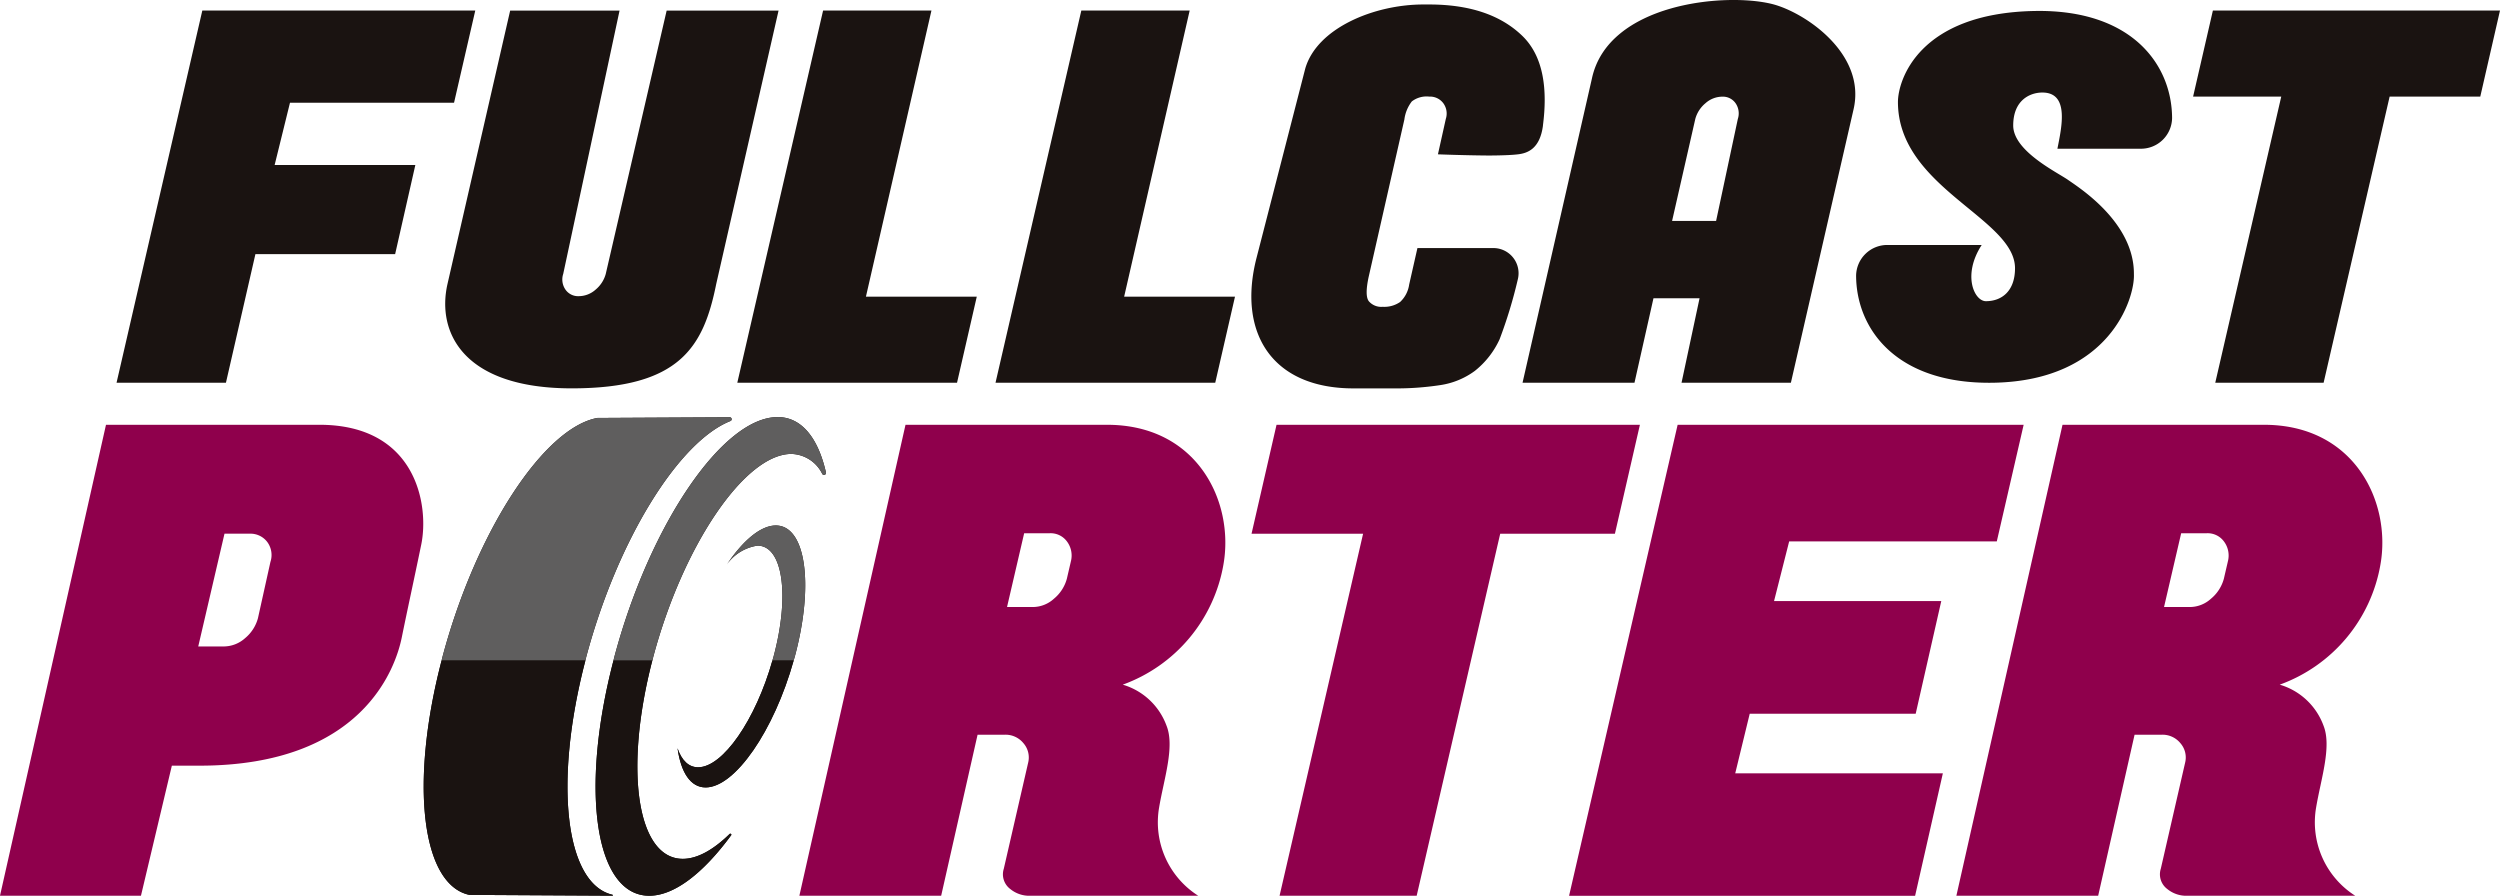
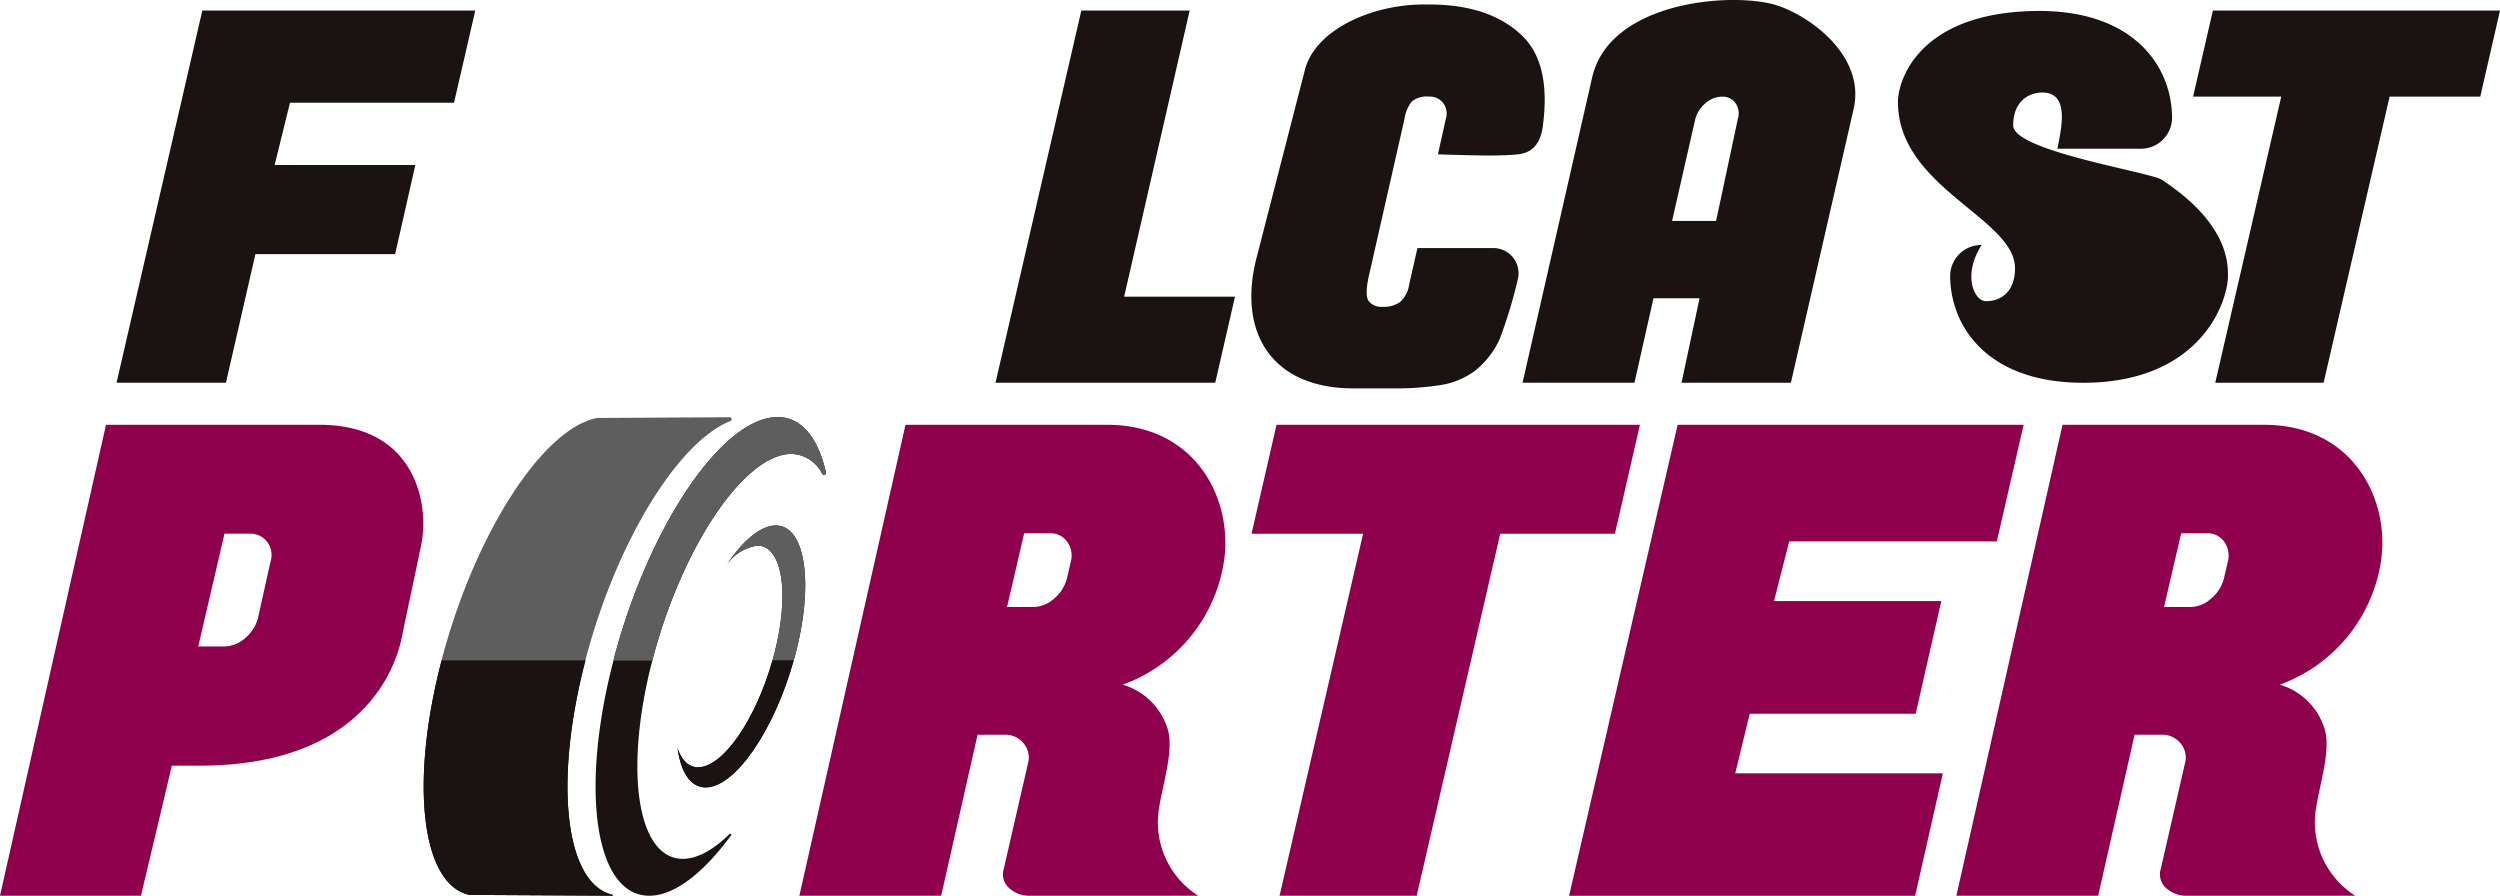
<svg xmlns="http://www.w3.org/2000/svg" id="グループ_4787" data-name="グループ 4787" width="221.868" height="79.495" viewBox="0 0 221.868 79.495">
  <defs>
    <clipPath id="clip-path">
      <rect id="長方形_2605" data-name="長方形 2605" width="221.868" height="79.495" fill="none" />
    </clipPath>
  </defs>
  <path id="パス_2952" data-name="パス 2952" d="M12.237.419,4.625,33.451h9.708l2.616-11.414h12.4l1.793-7.91H18.655L20.017,8.6h14.56L36.461.419Z" transform="translate(5.718 0.518)" fill="#1a1311" />
-   <path id="パス_2953" data-name="パス 2953" d="M36.874.419,29.26,33.451h19.5l1.753-7.641H40.676L46.49.419Z" transform="translate(36.173 0.518)" fill="#1a1311" />
  <path id="パス_2954" data-name="パス 2954" d="M47.122.419,39.507,33.451h19.5l1.753-7.641H50.923L56.738.419Z" transform="translate(48.842 0.518)" fill="#1a1311" />
  <path id="パス_2955" data-name="パス 2955" d="M88.789.419,87.033,8.058h7.823L89,33.451h9.616l5.859-25.393h8.044L114.269.419Z" transform="translate(107.598 0.518)" fill="#1a1311" />
  <g id="グループ_3073" data-name="グループ 3073" transform="translate(0 0)">
    <g id="グループ_3072" data-name="グループ 3072" clip-path="url(#clip-path)">
-       <path id="パス_2956" data-name="パス 2956" d="M47.251.42,41.718,24.688c-1.12,5.559-3.209,9.258-12.823,9.258s-12-4.953-11.027-9.258L23.432.42H33.14l-5,23.371a1.574,1.574,0,0,0,.2,1.393,1.362,1.362,0,0,0,1.181.581,2.253,2.253,0,0,0,1.494-.581,2.754,2.754,0,0,0,.9-1.393L37.32.42Z" transform="translate(21.844 0.519)" fill="#1a1311" />
      <path id="パス_2957" data-name="パス 2957" d="M82.559.353C78.364-.687,68.016.3,66.581,6.959l-6.159,27.01h9.934l1.686-7.5h4.09l-1.6,7.5h9.705L89.8,9.7C90.947,4.743,85.43,1.064,82.559.353m-3.03,10.2L77.6,19.608H73.694l2.06-9.052a2.739,2.739,0,0,1,.9-1.393,2.256,2.256,0,0,1,1.494-.584,1.367,1.367,0,0,1,1.181.584,1.582,1.582,0,0,1,.2,1.393" transform="translate(74.699 0)" fill="#1a1311" />
-       <path id="パス_2958" data-name="パス 2958" d="M89.5.438c-10.323.19-12.13,6.177-12.13,8.077,0,7.6,10.39,10.311,10.39,14.753,0,2.039-1.185,2.925-2.585,2.925-1.024,0-2.113-2.306-.371-4.989H76.457a2.766,2.766,0,0,0-2.8,2.717c.016,4.739,3.567,9.667,12.2,9.509,10.323-.192,12.548-7.536,12.454-9.627.042-4.6-4.868-7.688-5.843-8.373S87.6,12.872,87.6,10.6s1.512-2.925,2.585-2.925c2.417,0,1.717,3.07,1.337,4.987H98.9a2.764,2.764,0,0,0,2.8-2.715C101.685,5.206,98.134.279,89.5.438" transform="translate(91.067 0.537)" fill="#1a1311" />
+       <path id="パス_2958" data-name="パス 2958" d="M89.5.438c-10.323.19-12.13,6.177-12.13,8.077,0,7.6,10.39,10.311,10.39,14.753,0,2.039-1.185,2.925-2.585,2.925-1.024,0-2.113-2.306-.371-4.989a2.766,2.766,0,0,0-2.8,2.717c.016,4.739,3.567,9.667,12.2,9.509,10.323-.192,12.548-7.536,12.454-9.627.042-4.6-4.868-7.688-5.843-8.373S87.6,12.872,87.6,10.6s1.512-2.925,2.585-2.925c2.417,0,1.717,3.07,1.337,4.987H98.9a2.764,2.764,0,0,0,2.8-2.715C101.685,5.206,98.134.279,89.5.438" transform="translate(91.067 0.537)" fill="#1a1311" />
      <path id="パス_2959" data-name="パス 2959" d="M75.537,10.919c.411-3.155.087-6.1-1.827-7.954S69.039.178,65.445.178h-.532c-4.329,0-9.424,2.08-10.468,5.685l-4.32,16.786c-1.7,6.581,1.288,11.6,8.605,11.6h3.553a25.8,25.8,0,0,0,4.151-.293,6.869,6.869,0,0,0,3.059-1.259,7.654,7.654,0,0,0,2.2-2.809,41.421,41.421,0,0,0,1.612-5.3,2.236,2.236,0,0,0-2.167-2.793H64.4l-.733,3.236a2.614,2.614,0,0,1-.805,1.55,2.463,2.463,0,0,1-1.543.427,1.449,1.449,0,0,1-1.232-.494c-.255-.329-.255-1.062-.007-2.2L63.242,10.38a3.3,3.3,0,0,1,.662-1.6,2.151,2.151,0,0,1,1.543-.427,1.471,1.471,0,0,1,1.248.586,1.543,1.543,0,0,1,.224,1.393l-.7,3.144s2.31.092,4.553.107c1.029-.007,1.966-.036,2.552-.107.841-.1,1.948-.476,2.218-2.561" transform="translate(61.393 0.22)" fill="#1a1311" />
      <path id="パス_2960" data-name="パス 2960" d="M81.913,26.526H71.733L64.32,58.654H52.152l7.413-32.129h-9.9l2.218-9.667H84.131Z" transform="translate(61.406 20.841)" fill="#8f004c" />
      <path id="パス_2961" data-name="パス 2961" d="M102.61,16.858l-2.384,10.35H81.8L80.459,32.5H95.3L93.029,42.5H78.3l-1.286,5.289H95.44L92.978,58.655H62.269l9.634-41.8Z" transform="translate(76.983 20.842)" fill="#8f004c" />
      <path id="パス_2962" data-name="パス 2962" d="M34.887,32.476c1.72-6.418.964-11.622-1.688-11.622-1.342,0-2.912,1.331-4.359,3.477a4.083,4.083,0,0,1,2.731-1.688c2.245,0,2.885,4.4,1.429,9.833-.031.114-.065.228-.1.342h1.887c.031-.114.067-.228.1-.342" transform="translate(35.654 25.781)" fill="#1a1311" />
      <path id="パス_2963" data-name="パス 2963" d="M28.713,35.7c-.843,0-1.46-.622-1.825-1.688.3,2.145,1.152,3.477,2.493,3.477,2.605,0,6.067-5.023,7.82-11.282H35.314c-1.489,5.273-4.4,9.493-6.6,9.493" transform="translate(33.241 32.394)" fill="#1a1311" />
      <path id="パス_2964" data-name="パス 2964" d="M28.4,47.1c2.232,0,4.81-2.024,7.25-5.345l.016-.022a.086.086,0,0,0,.018-.047.091.091,0,0,0-.092-.092.092.092,0,0,0-.063.025l0,0c-1.433,1.4-2.86,2.207-4.151,2.207-4.054,0-5.237-7.863-2.7-17.629H25.231C22.207,37.774,23.6,47.1,28.4,47.1" transform="translate(29.221 32.394)" fill="#1a1311" />
      <path id="パス_2965" data-name="パス 2965" d="M38.9,16.553c-4.848,0-11.327,9.509-14.469,21.238-.031.116-.054.228-.085.342H27.8c.031-.114.054-.226.085-.342,2.659-9.925,8.14-17.969,12.241-17.969A3.146,3.146,0,0,1,42.874,21.6a.179.179,0,0,0,.326-.134c-.7-3.07-2.162-4.918-4.3-4.918" transform="translate(30.102 20.464)" fill="#1a1311" />
-       <path id="パス_2966" data-name="パス 2966" d="M43.161,16.893a.175.175,0,0,0-.074-.335l-11.743.065C26.6,17.5,20.6,26.639,17.612,37.785c-.031.116-.054.228-.085.342h12.76c.031-.114.054-.226.085-.342C33.165,27.368,38.586,18.7,43.161,16.893" transform="translate(21.668 20.47)" fill="#1a1311" />
      <path id="パス_2967" data-name="パス 2967" d="M20.886,47.025l12.673.072a.041.041,0,0,0,.042-.042c0-.038-.056-.049-.06-.049-4.146-1-5.219-9.9-2.37-20.8H18.408c-2.871,10.991-1.755,19.95,2.478,20.822" transform="translate(20.787 32.394)" fill="#1a1311" />
      <path id="パス_2968" data-name="パス 2968" d="M34.887,32.476c1.72-6.418.964-11.622-1.688-11.622-1.342,0-2.912,1.331-4.359,3.477a4.083,4.083,0,0,1,2.731-1.688c2.245,0,2.885,4.4,1.429,9.833-.031.114-.065.228-.1.342h1.887c.031-.114.067-.228.1-.342" transform="translate(35.654 25.781)" fill="#5f5e5e" />
      <path id="パス_2969" data-name="パス 2969" d="M28.713,35.7c-.843,0-1.46-.622-1.825-1.688.3,2.145,1.152,3.477,2.493,3.477,2.605,0,6.067-5.023,7.82-11.282H35.314c-1.489,5.273-4.4,9.493-6.6,9.493" transform="translate(33.241 32.394)" fill="#1a1311" />
-       <path id="パス_2970" data-name="パス 2970" d="M28.4,47.1c2.232,0,4.81-2.024,7.25-5.345l.016-.022a.086.086,0,0,0,.018-.047.091.091,0,0,0-.092-.092.092.092,0,0,0-.063.025l0,0c-1.433,1.4-2.86,2.207-4.151,2.207-4.054,0-5.237-7.863-2.7-17.629H25.231C22.207,37.774,23.6,47.1,28.4,47.1" transform="translate(29.221 32.394)" fill="#1a1311" />
      <path id="パス_2971" data-name="パス 2971" d="M38.9,16.553c-4.848,0-11.327,9.509-14.469,21.238-.031.116-.054.228-.085.342H27.8c.031-.114.054-.226.085-.342,2.659-9.925,8.14-17.969,12.241-17.969A3.146,3.146,0,0,1,42.874,21.6a.179.179,0,0,0,.326-.134c-.7-3.07-2.162-4.918-4.3-4.918" transform="translate(30.102 20.464)" fill="#5f5e5e" />
      <path id="パス_2972" data-name="パス 2972" d="M43.161,16.893a.175.175,0,0,0-.074-.335l-11.743.065C26.6,17.5,20.6,26.639,17.612,37.785c-.031.116-.054.228-.085.342h12.76c.031-.114.054-.226.085-.342C33.165,27.368,38.586,18.7,43.161,16.893" transform="translate(21.668 20.47)" fill="#5f5e5e" />
      <path id="パス_2973" data-name="パス 2973" d="M20.886,47.025l12.673.072a.041.041,0,0,0,.042-.042c0-.038-.056-.049-.06-.049-4.146-1-5.219-9.9-2.37-20.8H18.408c-2.871,10.991-1.755,19.95,2.478,20.822" transform="translate(20.787 32.394)" fill="#1a1311" />
      <path id="パス_2974" data-name="パス 2974" d="M69.353,29.285c.993-5.537-2.27-12.427-10.323-12.427H41.142L31.723,58.652H44.307l3.231-14.29h2.449a2.041,2.041,0,0,1,1.61.74,1.931,1.931,0,0,1,.425,1.764l-2.158,9.395a1.628,1.628,0,0,0,.572,1.793,2.676,2.676,0,0,0,1.559.6H67.121a7.718,7.718,0,0,1-3.473-7.827c.416-2.493,1.407-5.4.66-7.261a5.91,5.91,0,0,0-3.887-3.645,13.856,13.856,0,0,0,8.932-10.634m-13.536-.3-.356,1.536a3.478,3.478,0,0,1-1.141,1.767,2.793,2.793,0,0,1-1.834.74H50.152l1.521-6.548h2.279a1.8,1.8,0,0,1,1.525.74,2.079,2.079,0,0,1,.34,1.764" transform="translate(39.219 20.841)" fill="#8f004c" />
      <path id="パス_2975" data-name="パス 2975" d="M115.269,29.285c.993-5.537-2.272-12.427-10.323-12.427H87.058L77.639,58.652H90.223l3.231-14.29H95.9a2.041,2.041,0,0,1,1.61.74,1.931,1.931,0,0,1,.425,1.764L95.78,56.261a1.628,1.628,0,0,0,.572,1.793,2.676,2.676,0,0,0,1.559.6h15.126a7.718,7.718,0,0,1-3.473-7.827c.416-2.493,1.4-5.4.66-7.261a5.908,5.908,0,0,0-3.889-3.645,13.858,13.858,0,0,0,8.934-10.634m-13.536-.3-.356,1.536a3.478,3.478,0,0,1-1.14,1.767,2.793,2.793,0,0,1-1.834.74H96.068l1.521-6.548h2.279a1.8,1.8,0,0,1,1.525.74,2.079,2.079,0,0,1,.34,1.764" transform="translate(95.984 20.841)" fill="#8f004c" />
      <path id="パス_2976" data-name="パス 2976" d="M28.34,16.858H9.406L0,58.652H12.51L15.251,47.11H17.7c14.48,0,17.409-8.69,17.955-11.374s1.015-4.783,1.729-8.245-.407-10.634-9.039-10.634M24,29.028l-1.109,5a3.468,3.468,0,0,1-1.138,1.764,2.848,2.848,0,0,1-1.887.738H17.593l2.33-10.007h2.218a1.866,1.866,0,0,1,1.581.74A1.943,1.943,0,0,1,24,29.028" transform="translate(0 20.841)" fill="#8f004c" />
    </g>
  </g>
</svg>